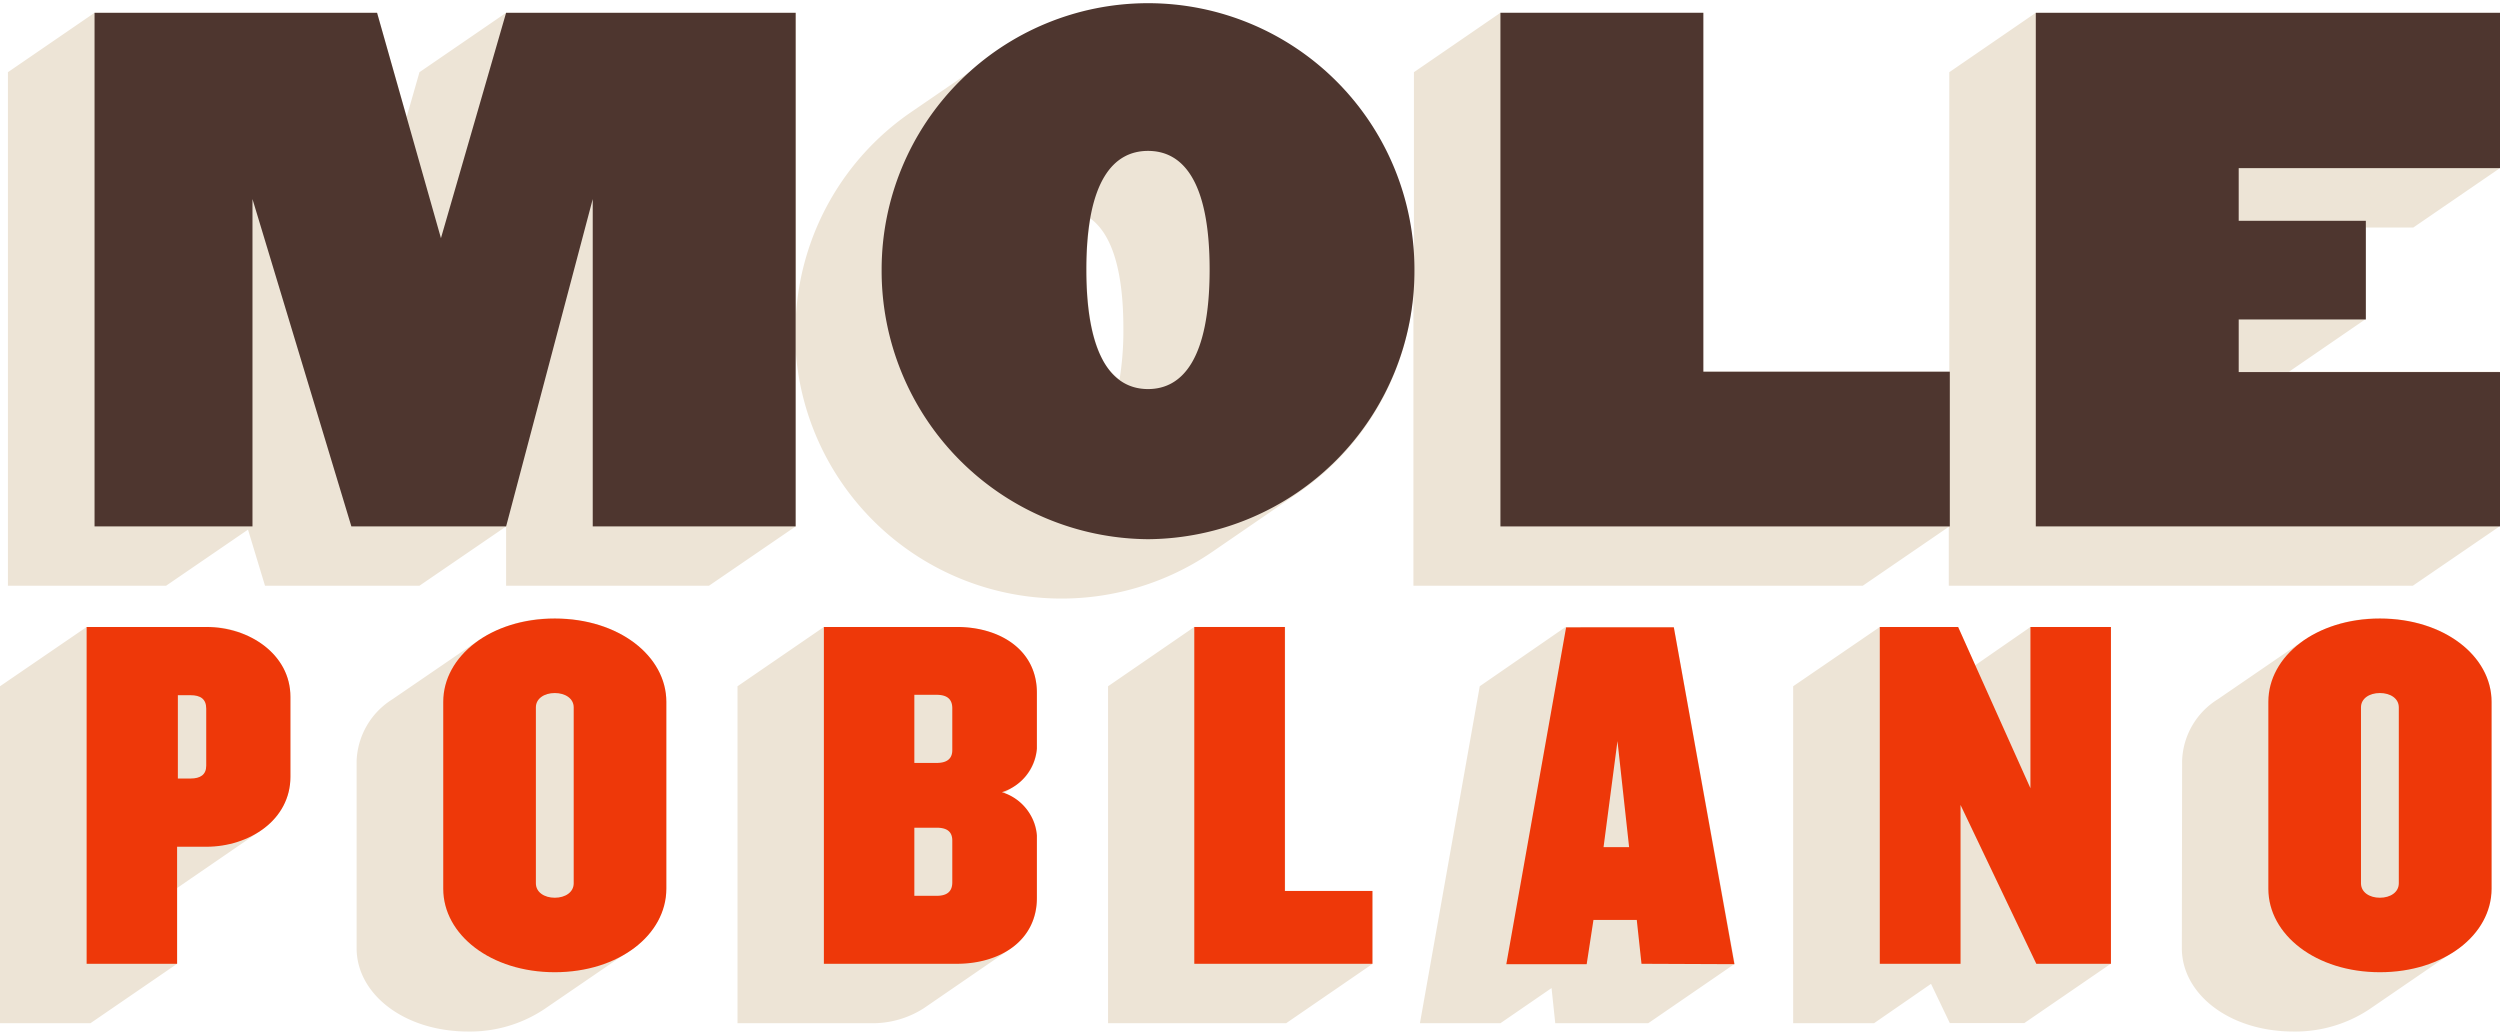
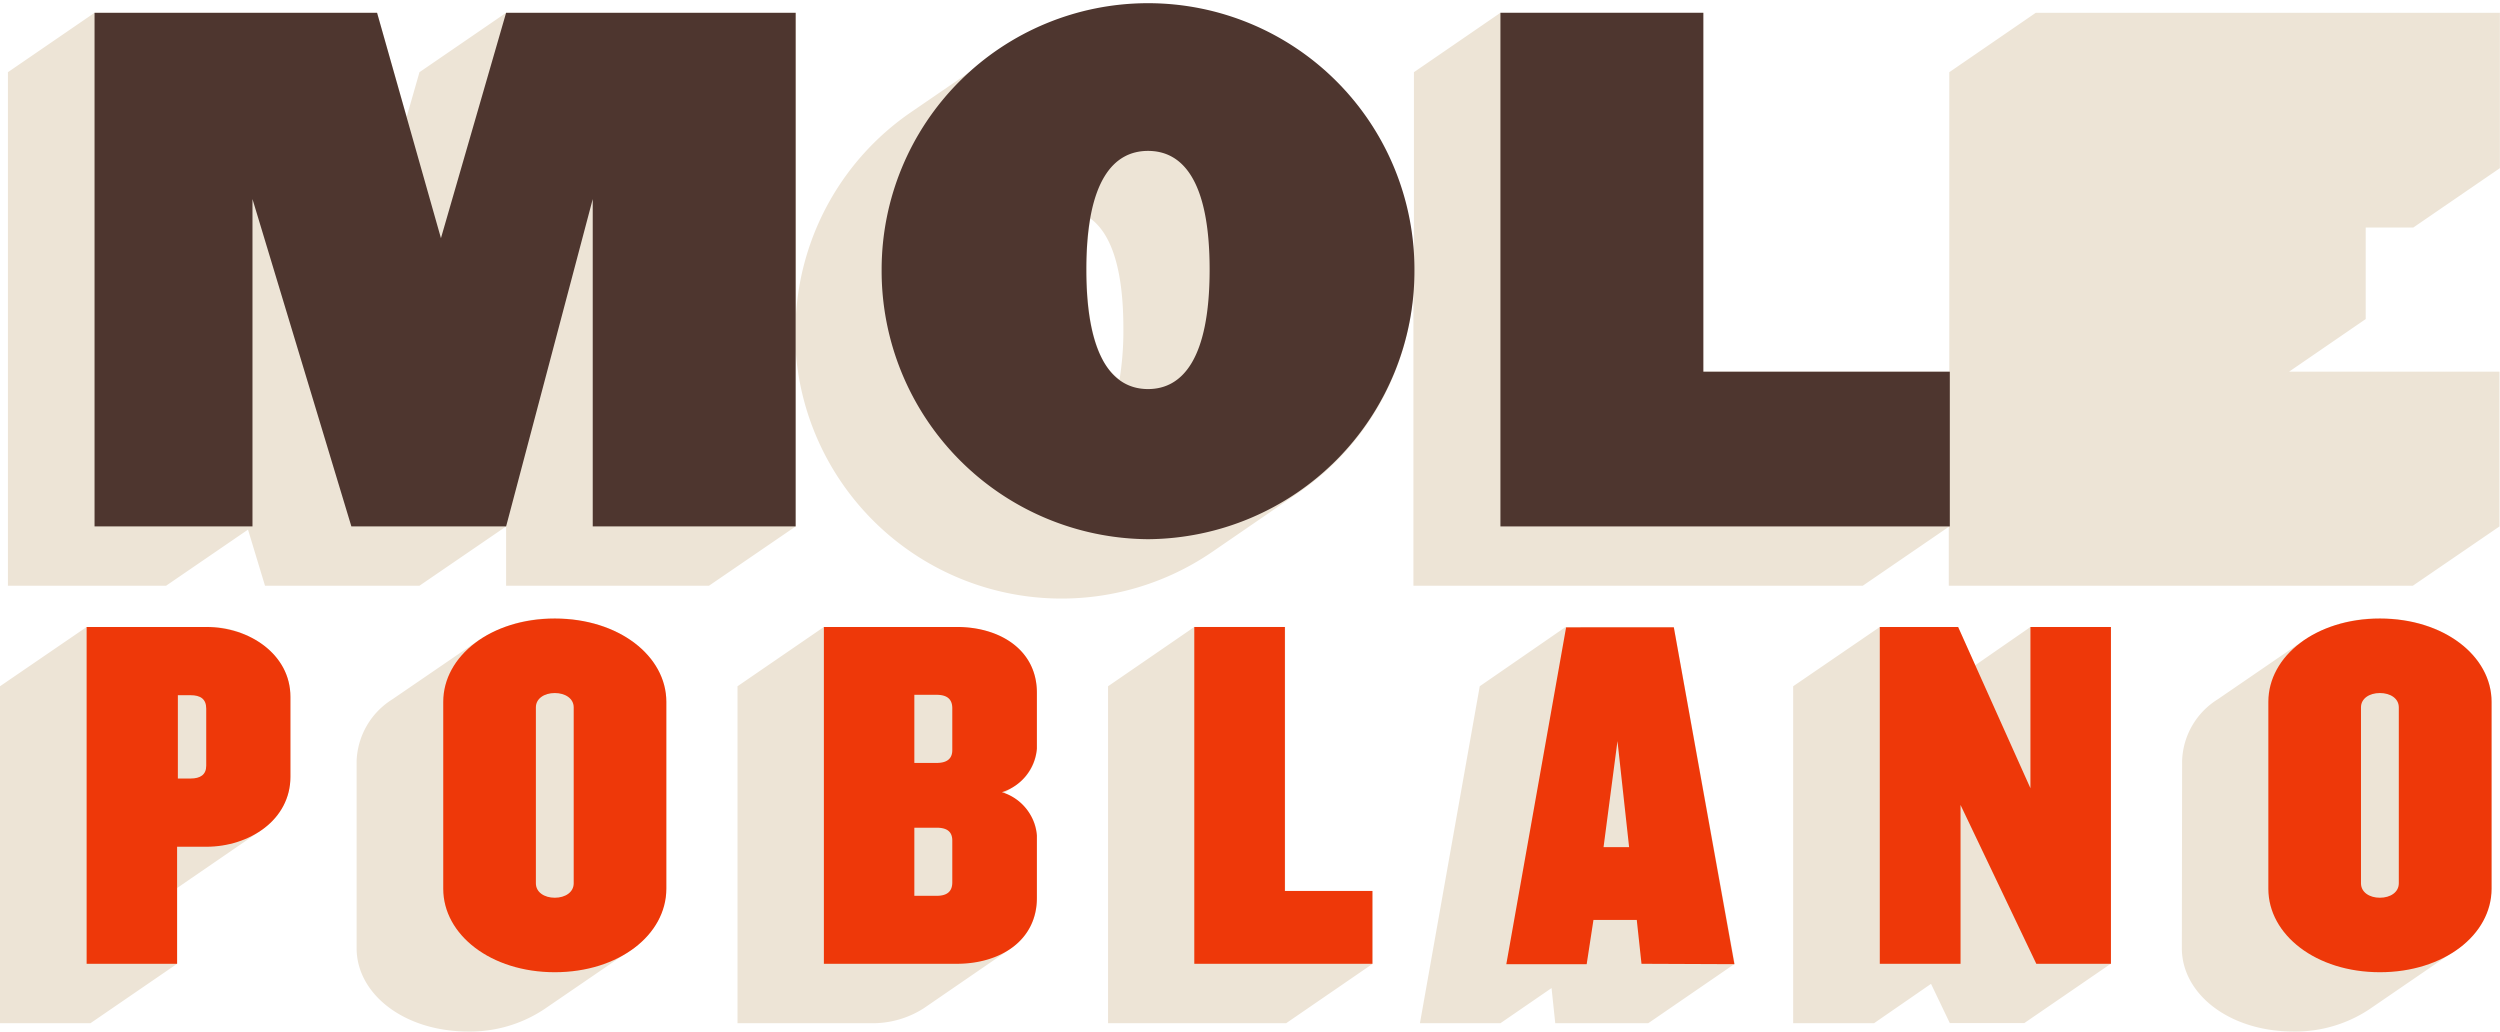
<svg xmlns="http://www.w3.org/2000/svg" viewBox="0 0 195.66 80.73">
  <defs>
    <style>.svg-mole-poblano1{fill:#ede4d6;}.svg-mole-poblano2{fill:#4e362f;}.svg-mole-poblano3{fill:#ee3809;}</style>
  </defs>
  <path class="svg-mole-poblano1" d="M170.76,74.21c0,3.59,3.72,6.52,8.73,6.52A10.48,10.48,0,0,0,185.42,79h0l6.77-4.64h0A5.92,5.92,0,0,0,195,69.56V54.93a5.22,5.22,0,0,0-.66-2.53c-1.28-2.34-4.31-4-8.07-4a10.48,10.48,0,0,0-5.93,1.69h0l-6.77,4.64h0a5.9,5.9,0,0,0-2.79,4.83Zm-30.42-20.5V80.08h6.33L151.13,77l1.47,3.07h5.83l6.78-4.65V49.07h-6.3l-4.33,3-1.33-3h-6.13Zm-54-25.5c-.8-1.47-1.3-3.75-1.3-7.11a23.54,23.54,0,0,1,.3-4c1.53,1.12,2.58,3.7,2.58,8.6a23.75,23.75,0,0,1-.3,4A4.57,4.57,0,0,1,86.32,28.21Zm29.47,25.5-4.68,26.37h6.3l4-2.75.29,2.75H129l6.77-4.65L131,49.07h-8.47Zm-29.09,0V80.08h13.94l6.77-4.65v-5.7h-6.85V49.07H93.47Zm-29,0V80.08H68.11a7.42,7.42,0,0,0,4.19-1.17l6.77-4.65a4.63,4.63,0,0,0,2.08-4V65.41a3,3,0,0,0-.4-1.45,4.38,4.38,0,0,0-2.18-1.88l.88-.6a3.63,3.63,0,0,0,1.7-2.89V54.21a4.88,4.88,0,0,0-.57-2.34c-1-1.83-3.21-2.8-5.69-2.8H64.48ZM27.91,74.21c0,3.59,3.72,6.52,8.73,6.52A10.48,10.48,0,0,0,42.57,79l6.78-4.64a5.9,5.9,0,0,0,2.8-4.84V54.93a5.22,5.22,0,0,0-.66-2.53c-1.28-2.34-4.31-4-8.07-4a10.48,10.48,0,0,0-5.93,1.69h0l-6.78,4.64h0a5.94,5.94,0,0,0-2.8,4.84ZM.62,5.65V45.84H13l6.41-4.39,1.33,4.39H32.83l6.78-4.64v4.64H55.49l6.78-4.64V27.4A20.86,20.86,0,0,0,94.85,43.21l6.77-4.65a20.83,20.83,0,0,0,9-15.83V45.84h35.17l6.73-4.61v4.61h36.32l6.78-4.64V29.09H179.15l6-4.12V17.81h3.72l6.78-4.65V1H159.33l-6.77,4.65V29.09H133.31V1H117.43l-6.77,4.65V20A20.86,20.86,0,0,0,78.07,4.14h0L71.3,8.78h0a20.81,20.81,0,0,0-9,15.8V1H39.61L32.83,5.65l-1,3.49L29.51,1H7.4ZM0,53.71V80.08H7.08l6.78-4.65V69.5L20.41,65a5,5,0,0,0,2.32-4.21V54.54a4.88,4.88,0,0,0-.59-2.33,6.81,6.81,0,0,0-6-3.14H6.78Z" />
  <path class="svg-mole-poblano2" d="M46.39,41.2V15.58L39.61,41.2H27.5L19.76,15.58V41.2H7.4V1H29.51l5,17.64L39.61,1H62.27V41.2Z" />
  <path class="svg-mole-poblano2" d="M89.85,42.2A21,21,0,0,1,69,21.1a20.85,20.85,0,1,1,41.7,0A21,21,0,0,1,89.85,42.2Zm0-30.39c-2.66,0-4.83,2.26-4.83,9.29s2.17,9.35,4.83,9.35,4.82-2.31,4.82-9.35S92.51,11.81,89.85,11.81Z" />
  <path class="svg-mole-poblano2" d="M117.43,41.2V1h15.88V29.09H152.6V41.2Z" />
-   <path class="svg-mole-poblano2" d="M159.33,41.2V1h36.33V13.16H175.21v4.12h9.95V25h-9.95v4.12h20.45V41.2Z" />
  <path class="svg-mole-poblano3" d="M16.14,66.27H13.86v9.16H6.78V49.07h9.36c3.39,0,6.59,2.14,6.59,5.47V60.8C22.73,64.16,19.53,66.27,16.14,66.27Zm0-10.81c0-.76-.46-1.05-1.22-1.05h-1v6.52h1c.76,0,1.22-.3,1.22-1Z" />
  <path class="svg-mole-poblano3" d="M43.42,76.09c-5,0-8.73-2.93-8.73-6.53V54.93c0-3.59,3.72-6.52,8.73-6.52s8.73,2.93,8.73,6.52V69.56C52.15,73.16,48.43,76.09,43.42,76.09ZM44.9,55.36c0-.69-.66-1.12-1.48-1.12s-1.48.43-1.48,1.12V69.13c0,.7.66,1.13,1.48,1.13s1.48-.43,1.48-1.13Z" />
  <path class="svg-mole-poblano3" d="M74.89,75.43H64.48V49.07H74.89c3.39,0,6.26,1.81,6.26,5.14v4.38A3.92,3.92,0,0,1,78.41,62a3.87,3.87,0,0,1,2.74,3.39v4.88C81.15,73.62,78.28,75.43,74.89,75.43Zm-.36-20c0-.76-.47-1.05-1.22-1.05H71.56v5.33h1.75c.75,0,1.22-.29,1.22-1Zm0,10.35c0-.73-.47-1-1.22-1H71.56v5.33h1.75c.75,0,1.22-.29,1.22-1.05Z" />
  <path class="svg-mole-poblano3" d="M93.47,75.43V49.07h7.09V69.73h6.85v5.7Z" />
  <path class="svg-mole-poblano3" d="M128.47,75.43,128.1,72h-3.39l-.53,3.46h-6.29l4.68-26.36H131l4.74,26.36ZM126.59,58,125.5,66.3h2Z" />
  <path class="svg-mole-poblano3" d="M159.37,75.43,153.44,63V75.43h-6.32V49.07h6.13l5.66,12.62V49.07h6.3V75.43Z" />
  <path class="svg-mole-poblano3" d="M186.26,76.09c-5,0-8.73-2.93-8.73-6.53V54.93c0-3.59,3.72-6.52,8.73-6.52S195,51.34,195,54.93V69.56C195,73.16,191.27,76.09,186.26,76.09Zm1.48-20.73c0-.69-.65-1.12-1.48-1.12s-1.48.43-1.48,1.12V69.13c0,.7.66,1.13,1.48,1.13s1.48-.43,1.48-1.13Z" />
</svg>